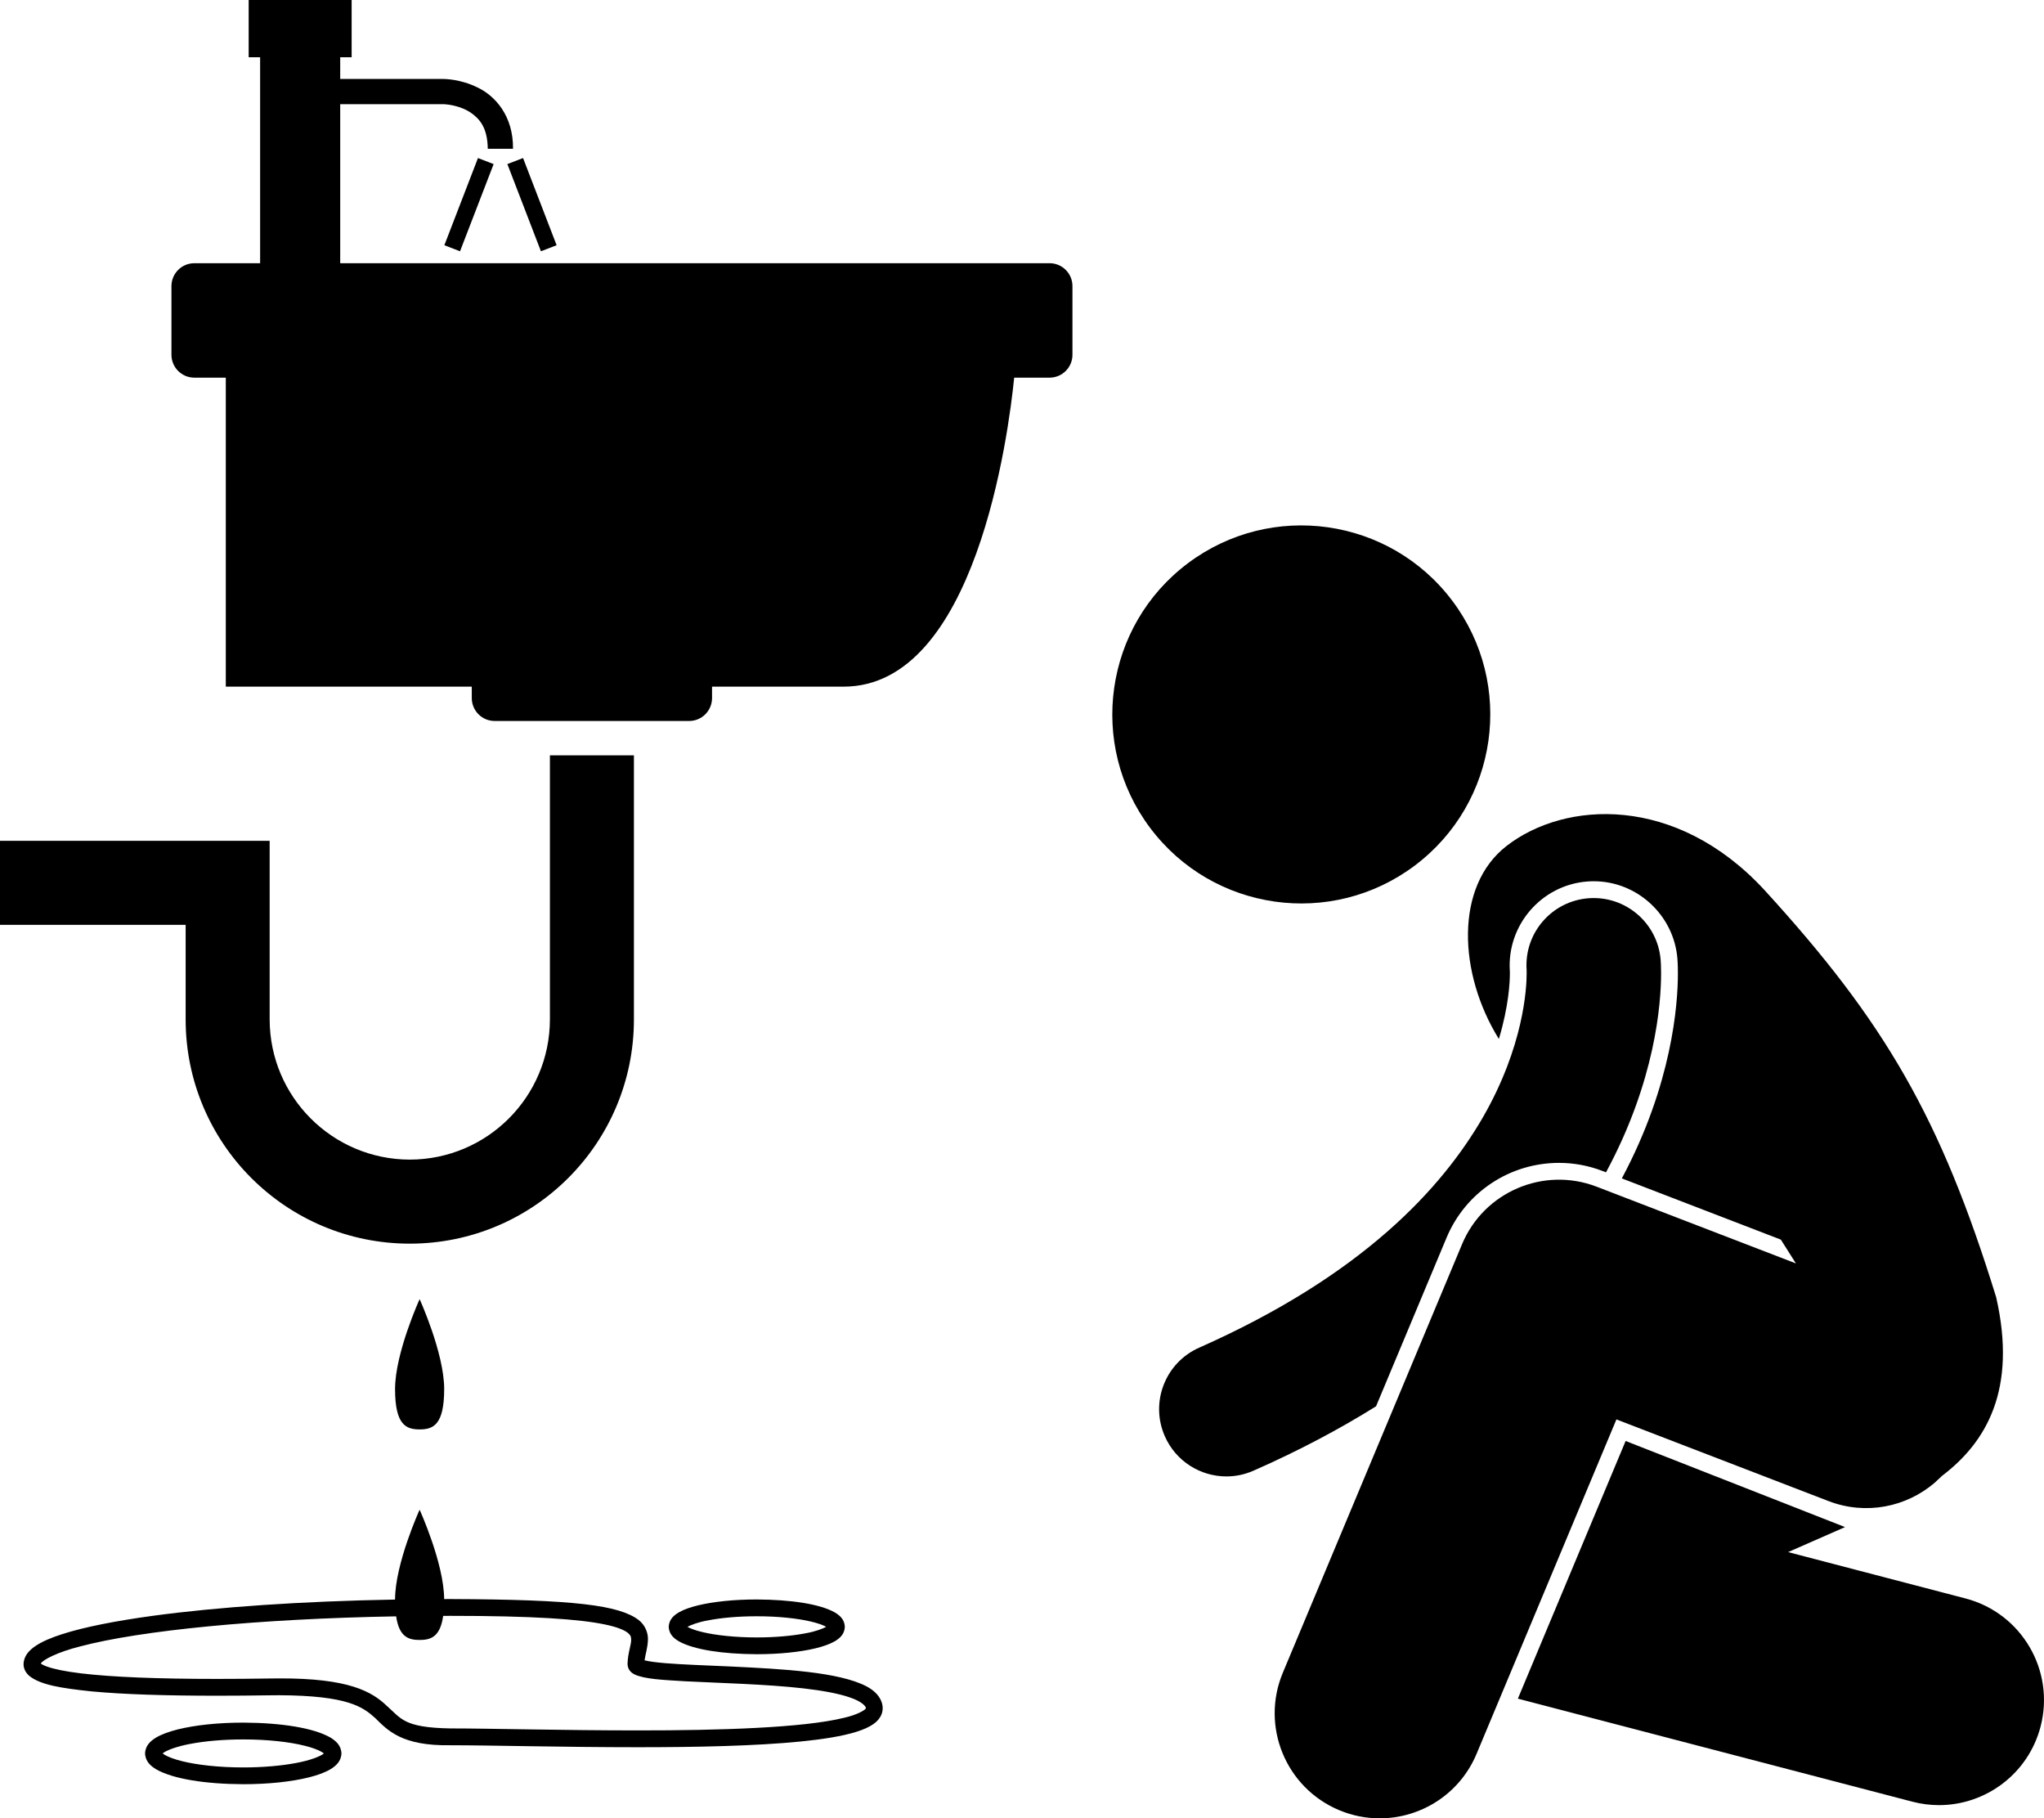
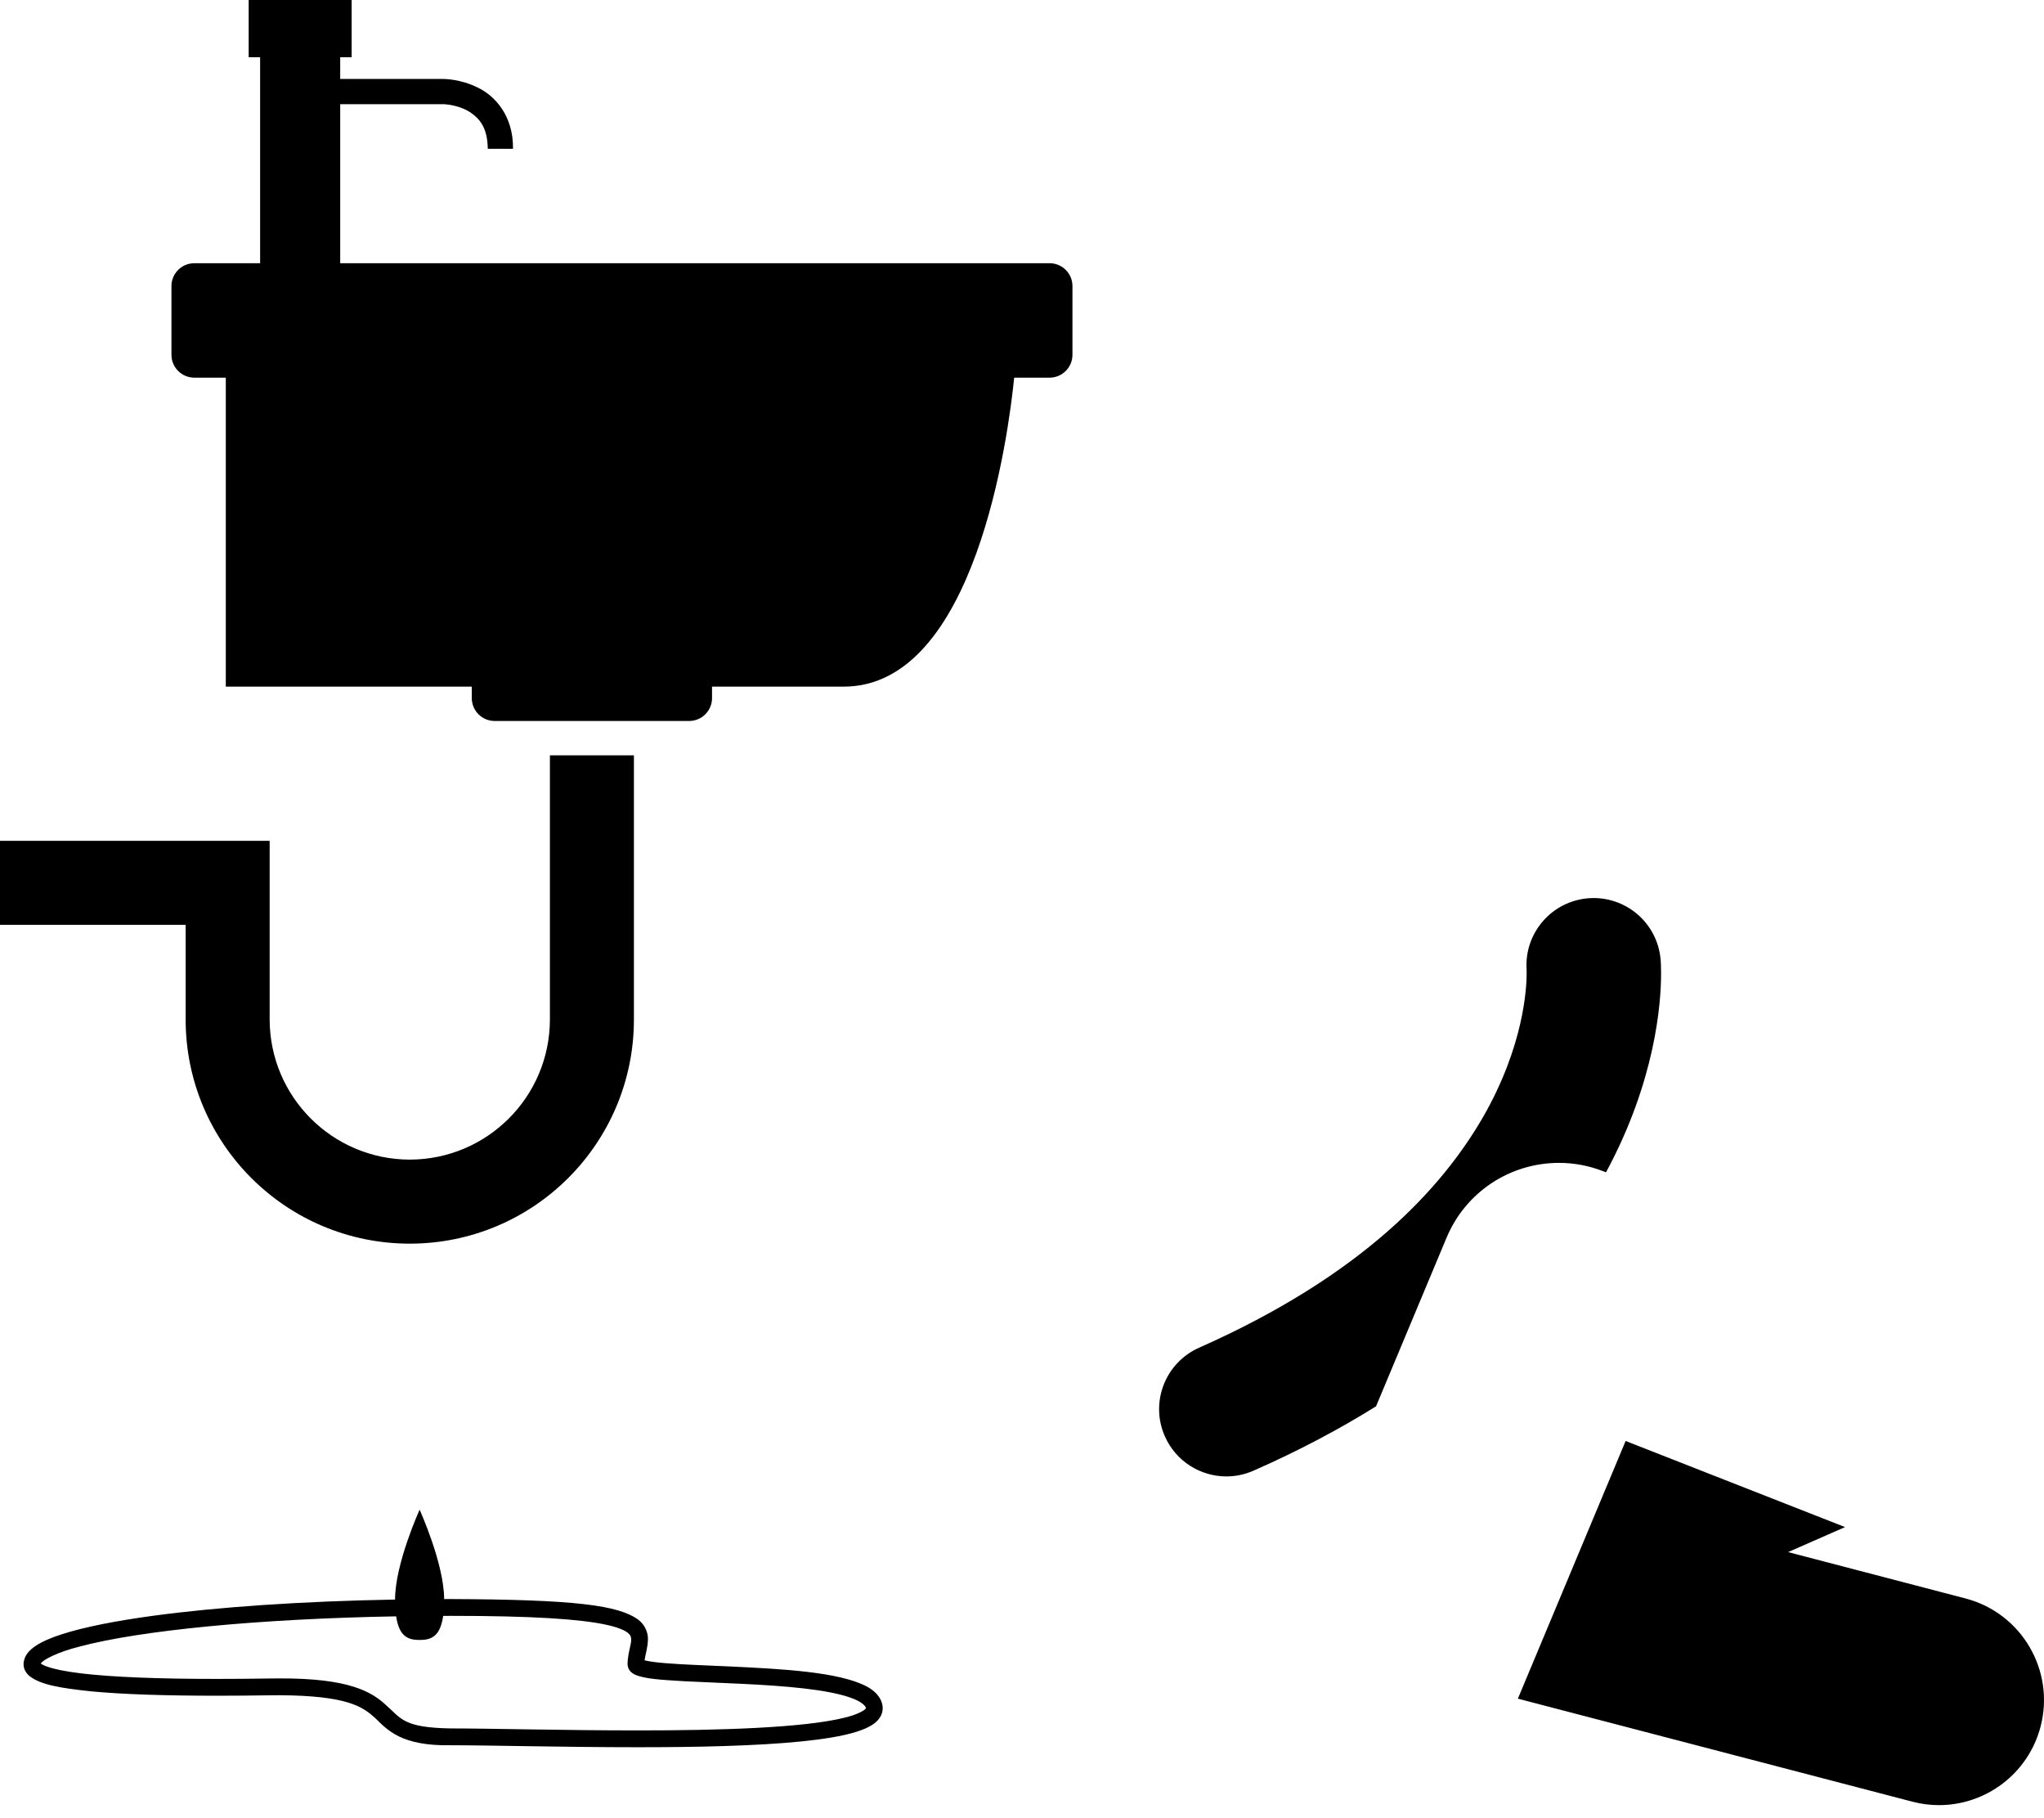
<svg xmlns="http://www.w3.org/2000/svg" viewBox="0 0 243.309 216.392">
-   <ellipse cx="154.901" cy="85.025" rx="22.496" ry="22.493" transform="rotate(-36.927 154.896 85.024)" />
-   <path d="M178.418,123.642c1.168-3.876,1.311-6.724,1.311-7.814c0-0.152-0.002-0.235-0.004-0.267  c-0.367-5.453,3.756-10.229,9.193-10.657c0.266-0.021,0.531-0.032,0.795-0.032c5.176,0,9.551,4.05,9.959,9.217  c0.012,0.148,0.058,0.754,0.058,1.741c0.002,3.682-0.678,13.187-6.674,24.405l18.928,7.286l1.793,2.831l-23.719-9.13  c-6.303-2.426-13.418,0.612-16.021,6.843l-21.334,50.998c-2.662,6.368,0.34,13.691,6.709,16.356  c1.576,0.659,3.211,0.972,4.818,0.972c4.889,0.001,9.533-2.887,11.537-7.68l16.645-39.793l25.248,9.717  c4.447,1.711,9.27,0.71,12.646-2.191c0.002-0.001,0.002-0.002,0.004-0.003c0.137-0.117,0.262-0.246,0.393-0.369  c0.154-0.145,0.313-0.281,0.461-0.434c5.281-4.004,8.957-10.261,6.453-21.258c-6.605-21.367-13.246-32.789-27.617-48.498  c-10.521-11.361-23.715-10.605-30.664-5.211C173.153,105.469,173.573,115.819,178.418,123.642z" />
  <path d="M193.508 171.483l-12.826 30.665 46.967 12.263c1.059.276 2.119.408 3.164.408 5.551 0 10.619-3.724 12.088-9.346 1.744-6.679-2.258-13.506-8.936-15.25l-21.117-5.516 6.779-2.977L193.508 171.483zM185.582 138.388c1.779 0 3.525.327 5.193.97l.398.153c5.875-10.885 6.557-20.078 6.555-23.68 0-.849-.035-1.392-.051-1.586-.348-4.404-4.199-7.693-8.602-7.347-4.377.344-7.652 4.147-7.354 8.516h-.002c0 .002.008.119.008.417-.002 1.749-.334 8.656-5.199 17.119-4.895 8.457-14.291 18.788-33.781 27.428-4.042 1.784-5.874 6.508-4.087 10.55 1.32 2.991 4.249 4.773 7.324 4.773 1.078 0 2.176-.219 3.227-.683 5.428-2.388 10.268-4.965 14.588-7.661l8.393-20.064C174.454 141.884 179.709 138.388 185.582 138.388zM181.727 115.5l.002-.001c0 .001 0 .002 0 .003L181.727 115.5zM23.132 44.943h3.746v36.771h29.281v1.361c0 1.504 1.219 2.725 2.723 2.725h23.153c1.504 0 2.723-1.221 2.723-2.725v-1.361h1.636.407c1.015 0 4.291 0 13.62 0 15.712 0 19.621-30.011 20.303-36.771h4.211c1.504 0 2.725-1.219 2.725-2.725v-8.17c0-1.506-1.221-2.725-2.725-2.725H40.497V12.396h12.256c0 0 .039-.002.187.008.512.03 1.925.233 3.044.966 1.105.757 2.043 1.803 2.079 4.335h3.003c.051-3.936-2.164-6.329-4.236-7.301-2.064-1.019-3.951-1-4.076-1.009H40.497V6.81h1.361V0H29.601v6.81h1.363v24.514h-7.832c-1.504 0-2.723 1.219-2.723 2.725v8.17C20.409 43.725 21.628 44.943 23.132 44.943zM0 100.059v10.002h22.099v11.261c.004 14.737 11.943 26.675 26.681 26.679 14.735-.004 26.675-11.941 26.679-26.679V89.887h-10v31.435c-.016 9.21-7.469 16.66-16.679 16.677-9.212-.017-16.665-7.469-16.681-16.677v-21.263H0zM53.608 207.692c4.752 0 13.455.236 22.307.236 6.964 0 14.02-.146 19.389-.681 2.689-.27 4.947-.628 6.62-1.148.84-.264 1.535-.559 2.103-.972.551-.395 1.047-1.03 1.045-1.835 0-.081-.004-.161-.012-.24-.155-1.136-.986-1.875-1.928-2.376-3.307-1.717-9.986-2.055-16.061-2.352-3.016-.137-5.848-.23-7.885-.4-1.014-.084-1.84-.192-2.336-.311-.044-.01-.086-.021-.123-.031.094-.693.377-1.5.402-2.474.024-.767-.314-1.707-1.113-2.325-2.332-1.755-7.531-2.432-22.408-2.488-.247 0-.49.002-.736.003-.026-4.28-2.922-10.634-2.922-10.634s-2.922 6.411-2.923 10.691c-11.157.198-21.161.895-28.769 1.925-4.543.618-8.227 1.349-10.845 2.187-1.312.423-2.357.863-3.148 1.387-.765.511-1.437 1.18-1.46 2.195-.004.607.346 1.12.727 1.426 1.33 1.026 3.652 1.42 7.394 1.81 3.714.348 8.729.514 14.922.514 1.967 0 4.053-.017 6.254-.049.377-.008.741-.01 1.1-.01 8.215.037 9.996 1.398 11.455 2.71C46.125 205.89 47.794 207.791 53.608 207.692zM25.849 199.799c-7.035 0-12.523-.218-16.195-.66-1.832-.22-3.217-.503-4.051-.807-.373-.131-.629-.271-.752-.361.004-.004.008-.009.012-.014.257-.439 1.975-1.345 4.646-2.017 7.148-1.899 21.135-3.297 37.646-3.587.364 2.458 1.477 2.811 2.796 2.811 1.328 0 2.446-.361 2.803-2.865.287-.001.568-.004.856-.004 9.836-.004 15.44.393 18.452 1.037 1.507.313 2.338.703 2.694 1.003.341.311.35.406.375.773.031.575-.409 1.621-.432 2.94.037.776.58 1.093.875 1.237 1.188.528 3.184.627 5.969.794 4.109.214 9.6.335 14.071.844 2.23.254 4.21.61 5.569 1.088 1.416.475 1.929 1.08 1.889 1.281l-.008.011c-.038.174-1.012.775-2.616 1.129-4.827 1.189-14.798 1.502-24.532 1.495-8.822.002-17.5-.236-22.307-.236-5.582-.099-5.842-1.173-7.592-2.71-1.758-1.665-4.482-3.278-12.814-3.242-.362 0-.744 0-1.138.01C29.88 199.781 27.805 199.799 25.849 199.799z" />
-   <path d="M90.084 196.859c2.685-.002 5.112-.257 6.937-.688.914-.222 1.678-.477 2.29-.819.575-.335 1.214-.81 1.255-1.751-.041-.943-.682-1.416-1.255-1.751-1.799-.978-5.179-1.484-9.227-1.506-2.686 0-5.112.255-6.937.687-.914.22-1.677.477-2.289.819-.574.335-1.214.808-1.256 1.751.042.941.68 1.416 1.256 1.751C82.657 196.33 86.036 196.837 90.084 196.859zM84.246 192.839c1.556-.307 3.604-.497 5.838-.495 2.552-.002 4.866.249 6.472.634.801.189 1.429.418 1.773.615.006.002.01.005.016.008-.422.227-1.305.566-2.423.762-1.556.305-3.604.498-5.838.498-2.552 0-4.865-.252-6.474-.637-.799-.187-1.426-.418-1.771-.616-.004-.003-.009-.005-.014-.008C82.249 193.373 83.13 193.034 84.246 192.839zM28.956 205c-3.021 0-5.752.302-7.799.809-1.025.26-1.878.562-2.555.957-.642.386-1.299.931-1.333 1.899.034.968.691 1.513 1.333 1.898 1.988 1.136 5.805 1.745 10.354 1.767 3.021-.002 5.753-.302 7.799-.81 1.026-.258 1.879-.561 2.557-.957.641-.386 1.297-.931 1.332-1.898-.035-.969-.691-1.514-1.332-1.899C37.322 205.631 33.507 205.021 28.956 205zM35.216 209.809c-1.714.323-3.895.523-6.26.523-2.883 0-5.494-.296-7.314-.751-.908-.226-1.618-.498-2.025-.739-.109-.064-.195-.127-.256-.177.369-.334 1.64-.837 3.337-1.144 1.714-.323 3.893-.521 6.259-.521 2.882-.003 5.493.295 7.315.752.909.222 1.619.497 2.023.737.111.064.197.127.259.178C38.183 209 36.913 209.503 35.216 209.809zM49.95 170.107c1.615 0 2.924-.528 2.924-4.808 0-4.281-2.924-10.692-2.924-10.692s-2.923 6.411-2.923 10.692C47.027 169.579 48.336 170.107 49.95 170.107z" />
-   <rect width="11.119" height="1.999" x="50.266" y="23.352" transform="rotate(-68.911 55.829 24.352)" />
-   <rect width="2" height="11.119" x="62.325" y="18.792" transform="rotate(-21.061 63.333 24.35)" />
</svg>